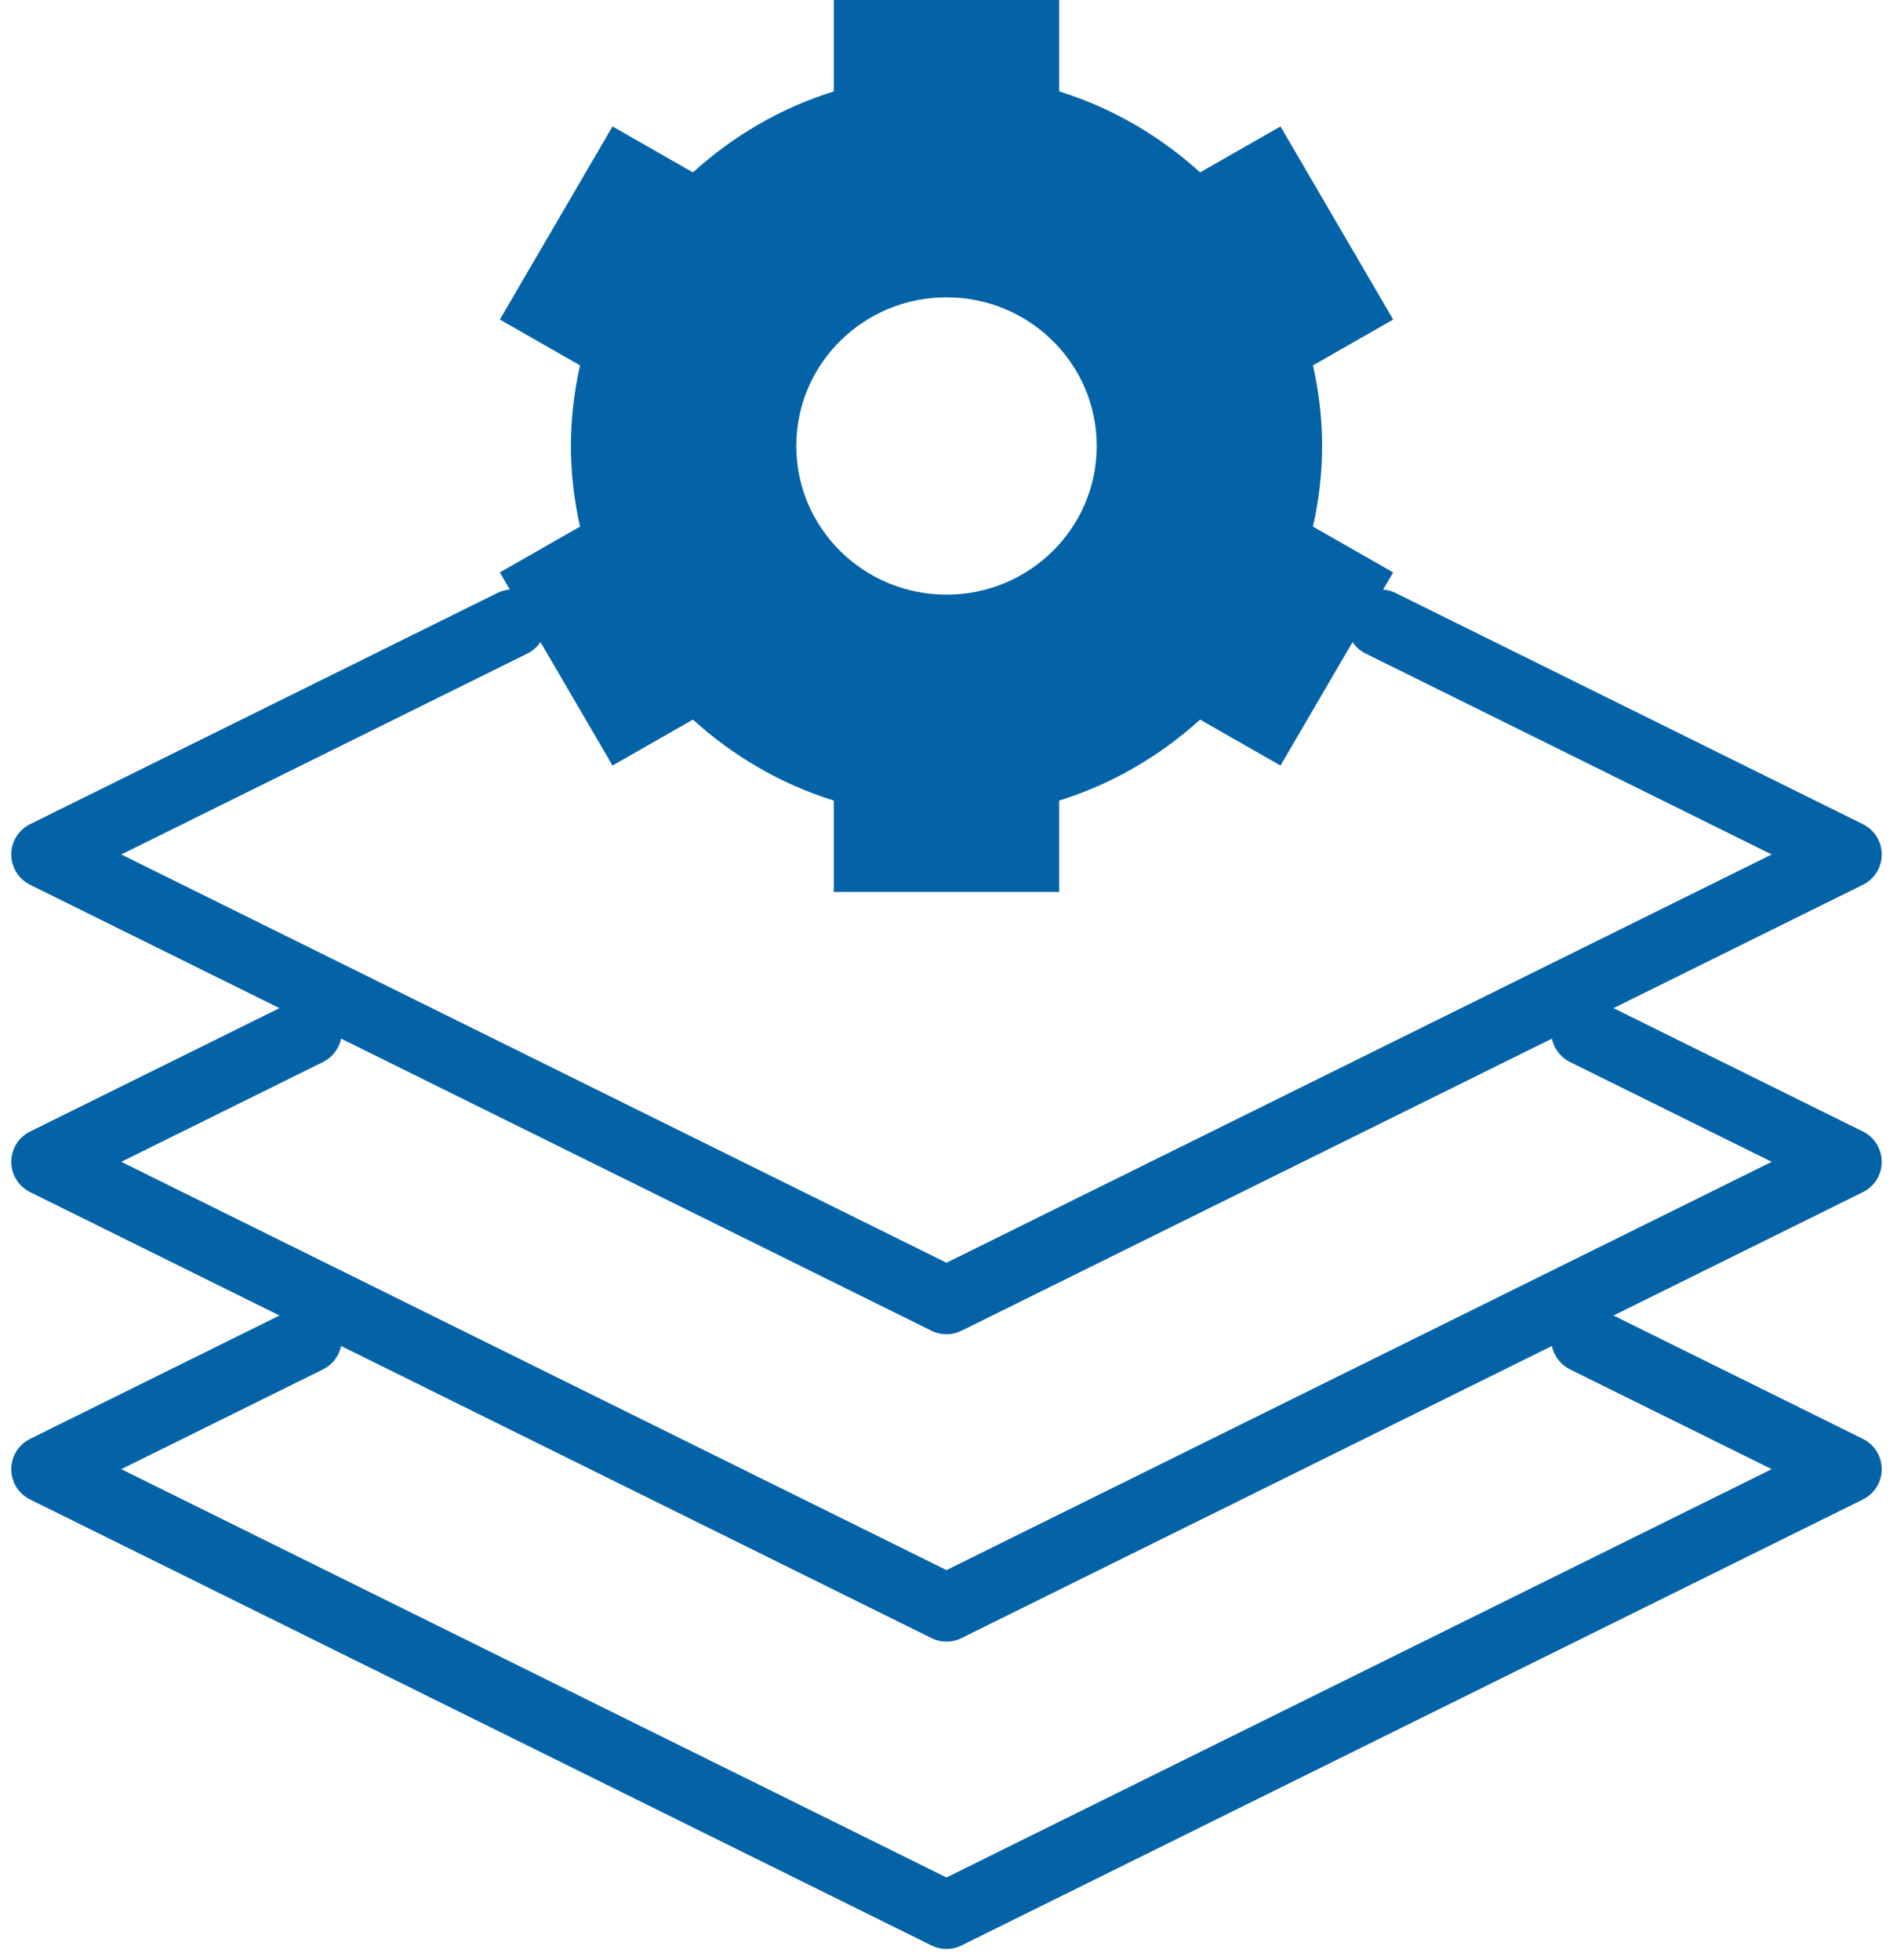
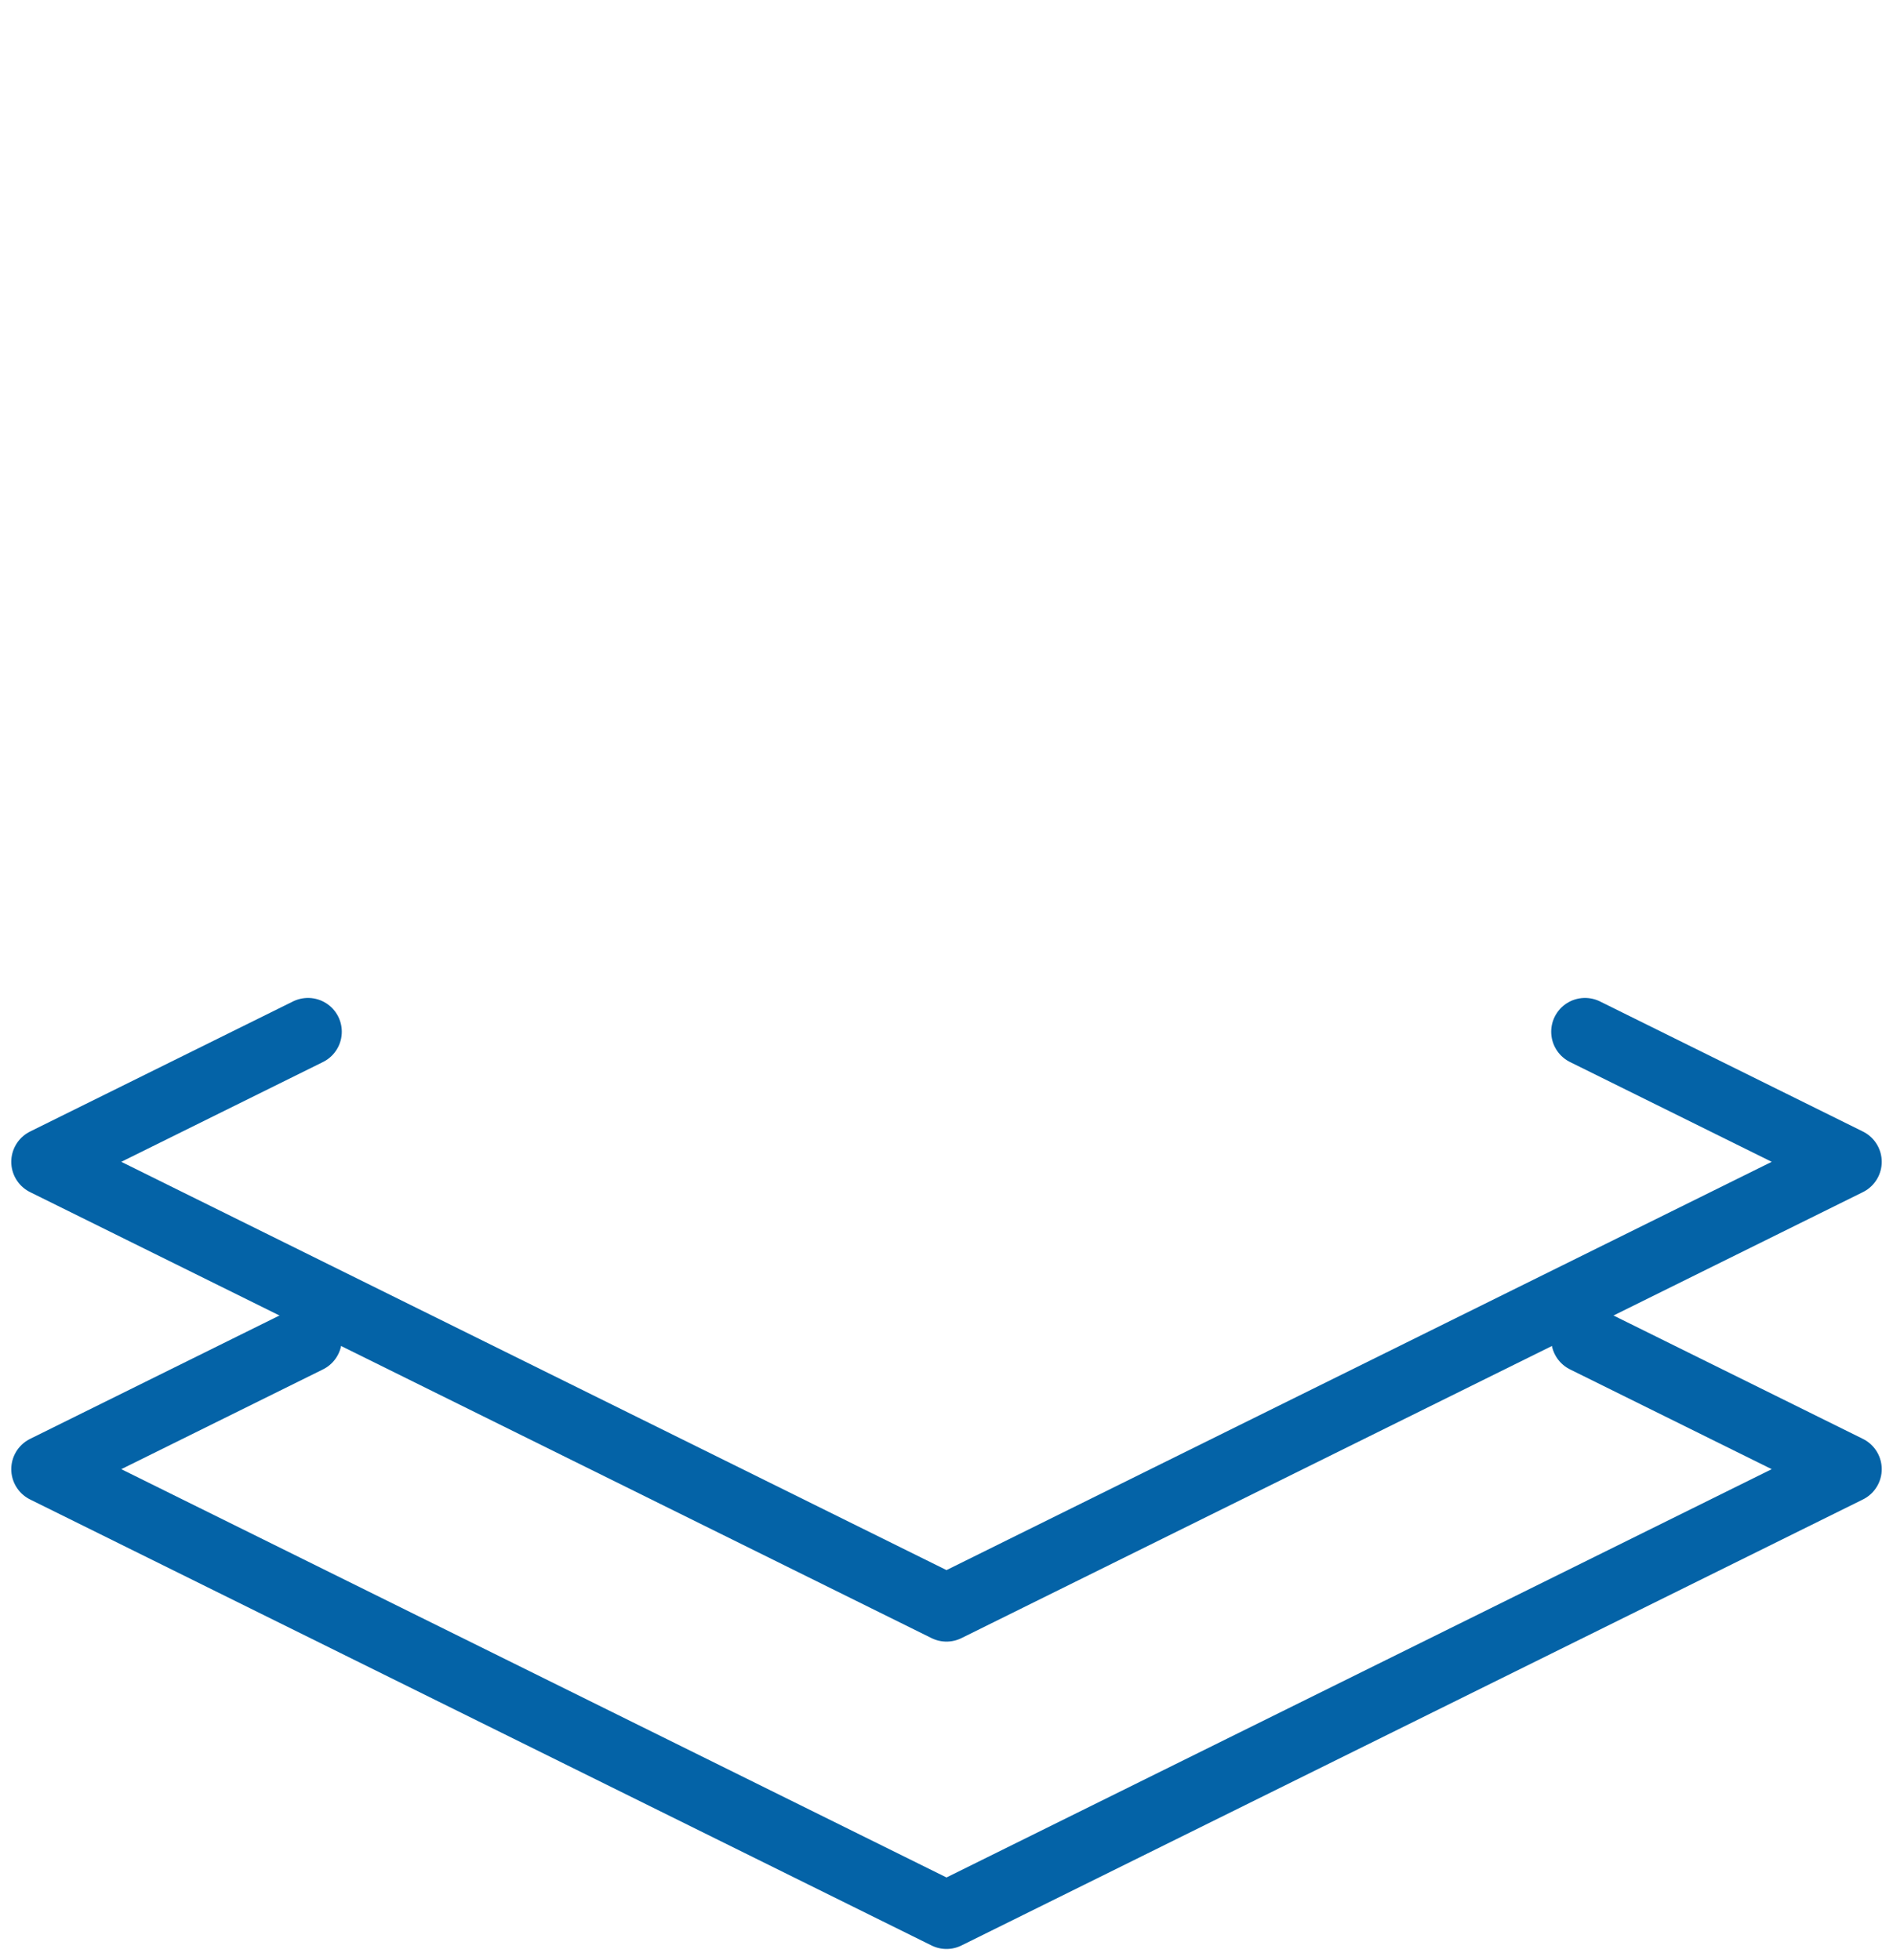
<svg xmlns="http://www.w3.org/2000/svg" width="84" height="87" viewBox="0 0 84 87" fill="none">
  <path d="M13.667 59.433L2 65.206L42 85.001L82 65.206L70.333 59.433" stroke="#0463A7" stroke-width="3" stroke-miterlimit="10" stroke-linecap="round" stroke-linejoin="round" />
  <path d="M13.667 45.791L2 51.565L42 71.359L82 51.565L70.333 45.791" stroke="#0463A7" stroke-width="3" stroke-miterlimit="10" stroke-linecap="round" stroke-linejoin="round" />
-   <path d="M42 26.392C38.318 26.392 35.334 23.438 35.334 19.794C35.334 16.15 38.318 13.196 42 13.196C45.682 13.196 48.667 16.15 48.667 19.794C48.667 23.438 45.682 26.392 42 26.392ZM58.667 19.794C58.667 18.564 58.52 17.369 58.262 16.216L61.821 14.183L56.821 5.612L53.252 7.651C51.476 6.038 49.357 4.789 47 4.057V0H37V4.057C34.644 4.789 32.525 6.038 30.748 7.651L27.18 5.612L22.18 14.183L25.738 16.216C25.48 17.369 25.334 18.564 25.334 19.794C25.334 21.024 25.48 22.219 25.738 23.372L22.18 25.406L27.18 33.977L30.748 31.938C32.525 33.551 34.644 34.799 37 35.532V39.588H47V35.532C49.357 34.799 51.476 33.551 53.252 31.938L56.821 33.977L61.821 25.406L58.262 23.372C58.52 22.219 58.667 21.024 58.667 19.794Z" fill="#0463A7" />
-   <path d="M22.735 27.663L2 37.924L42 57.718L82 37.924L61.265 27.663" stroke="#0463A7" stroke-width="3" stroke-miterlimit="10" stroke-linecap="round" stroke-linejoin="round" />
</svg>